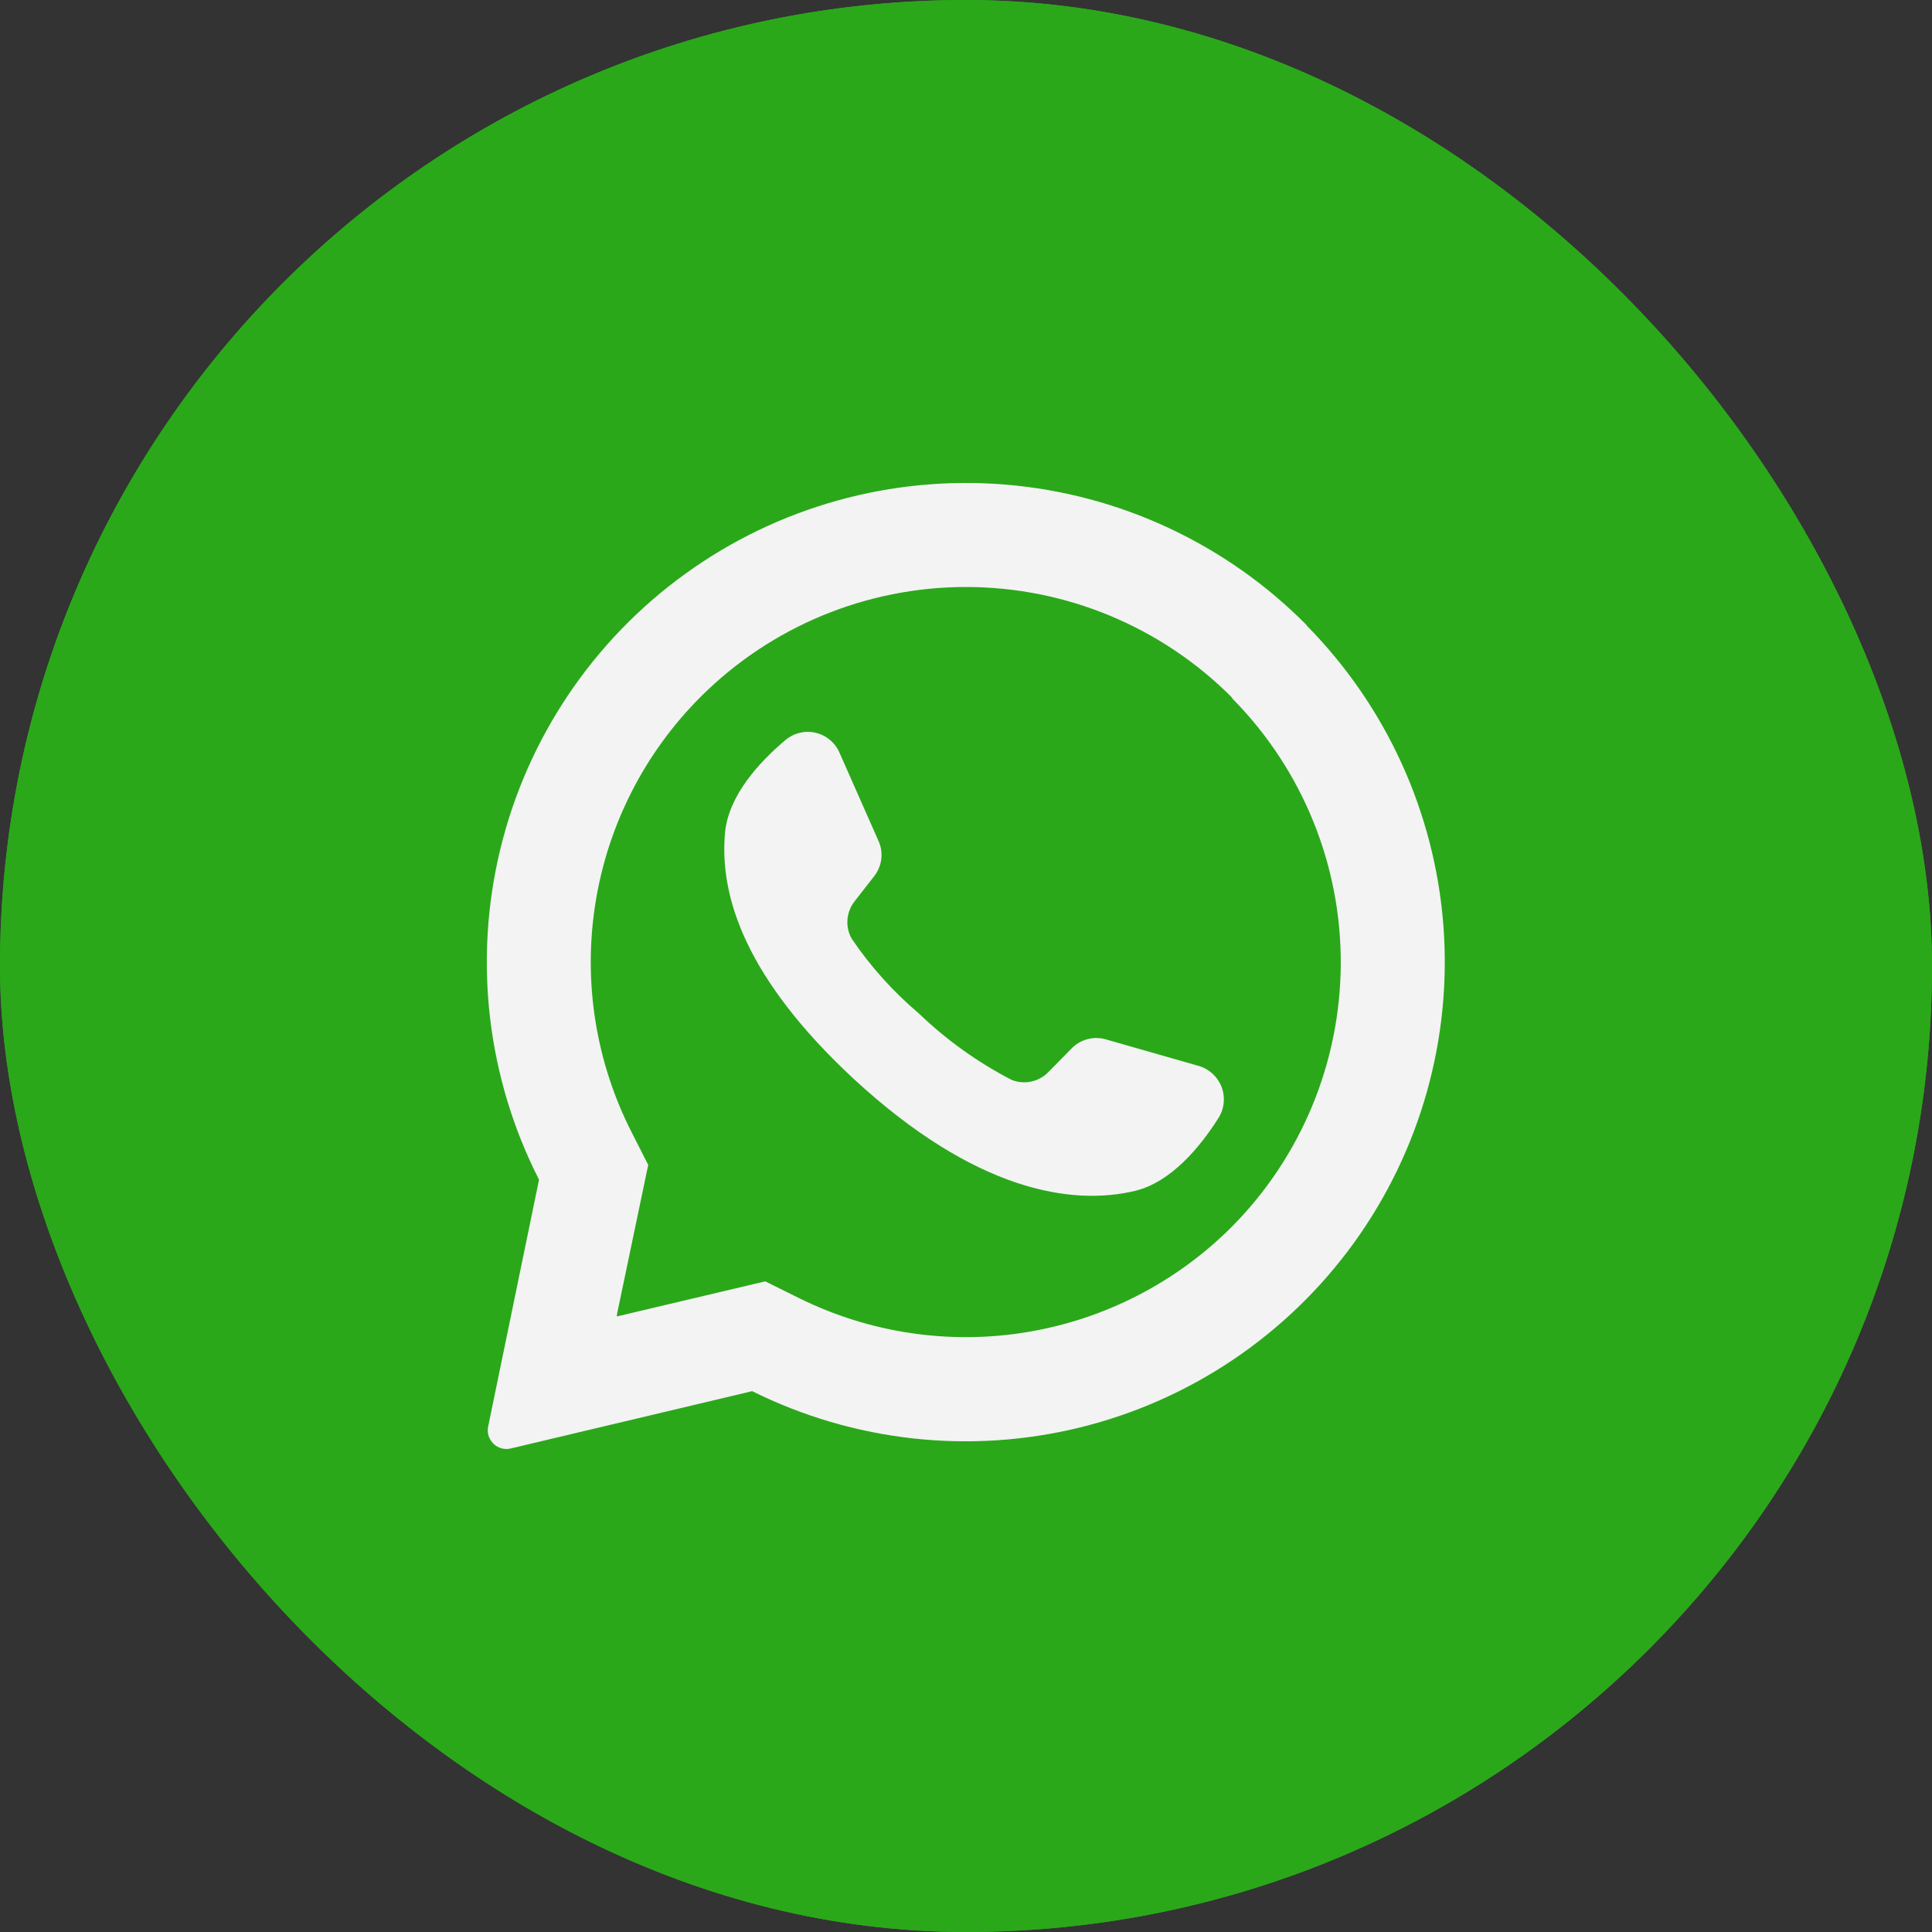
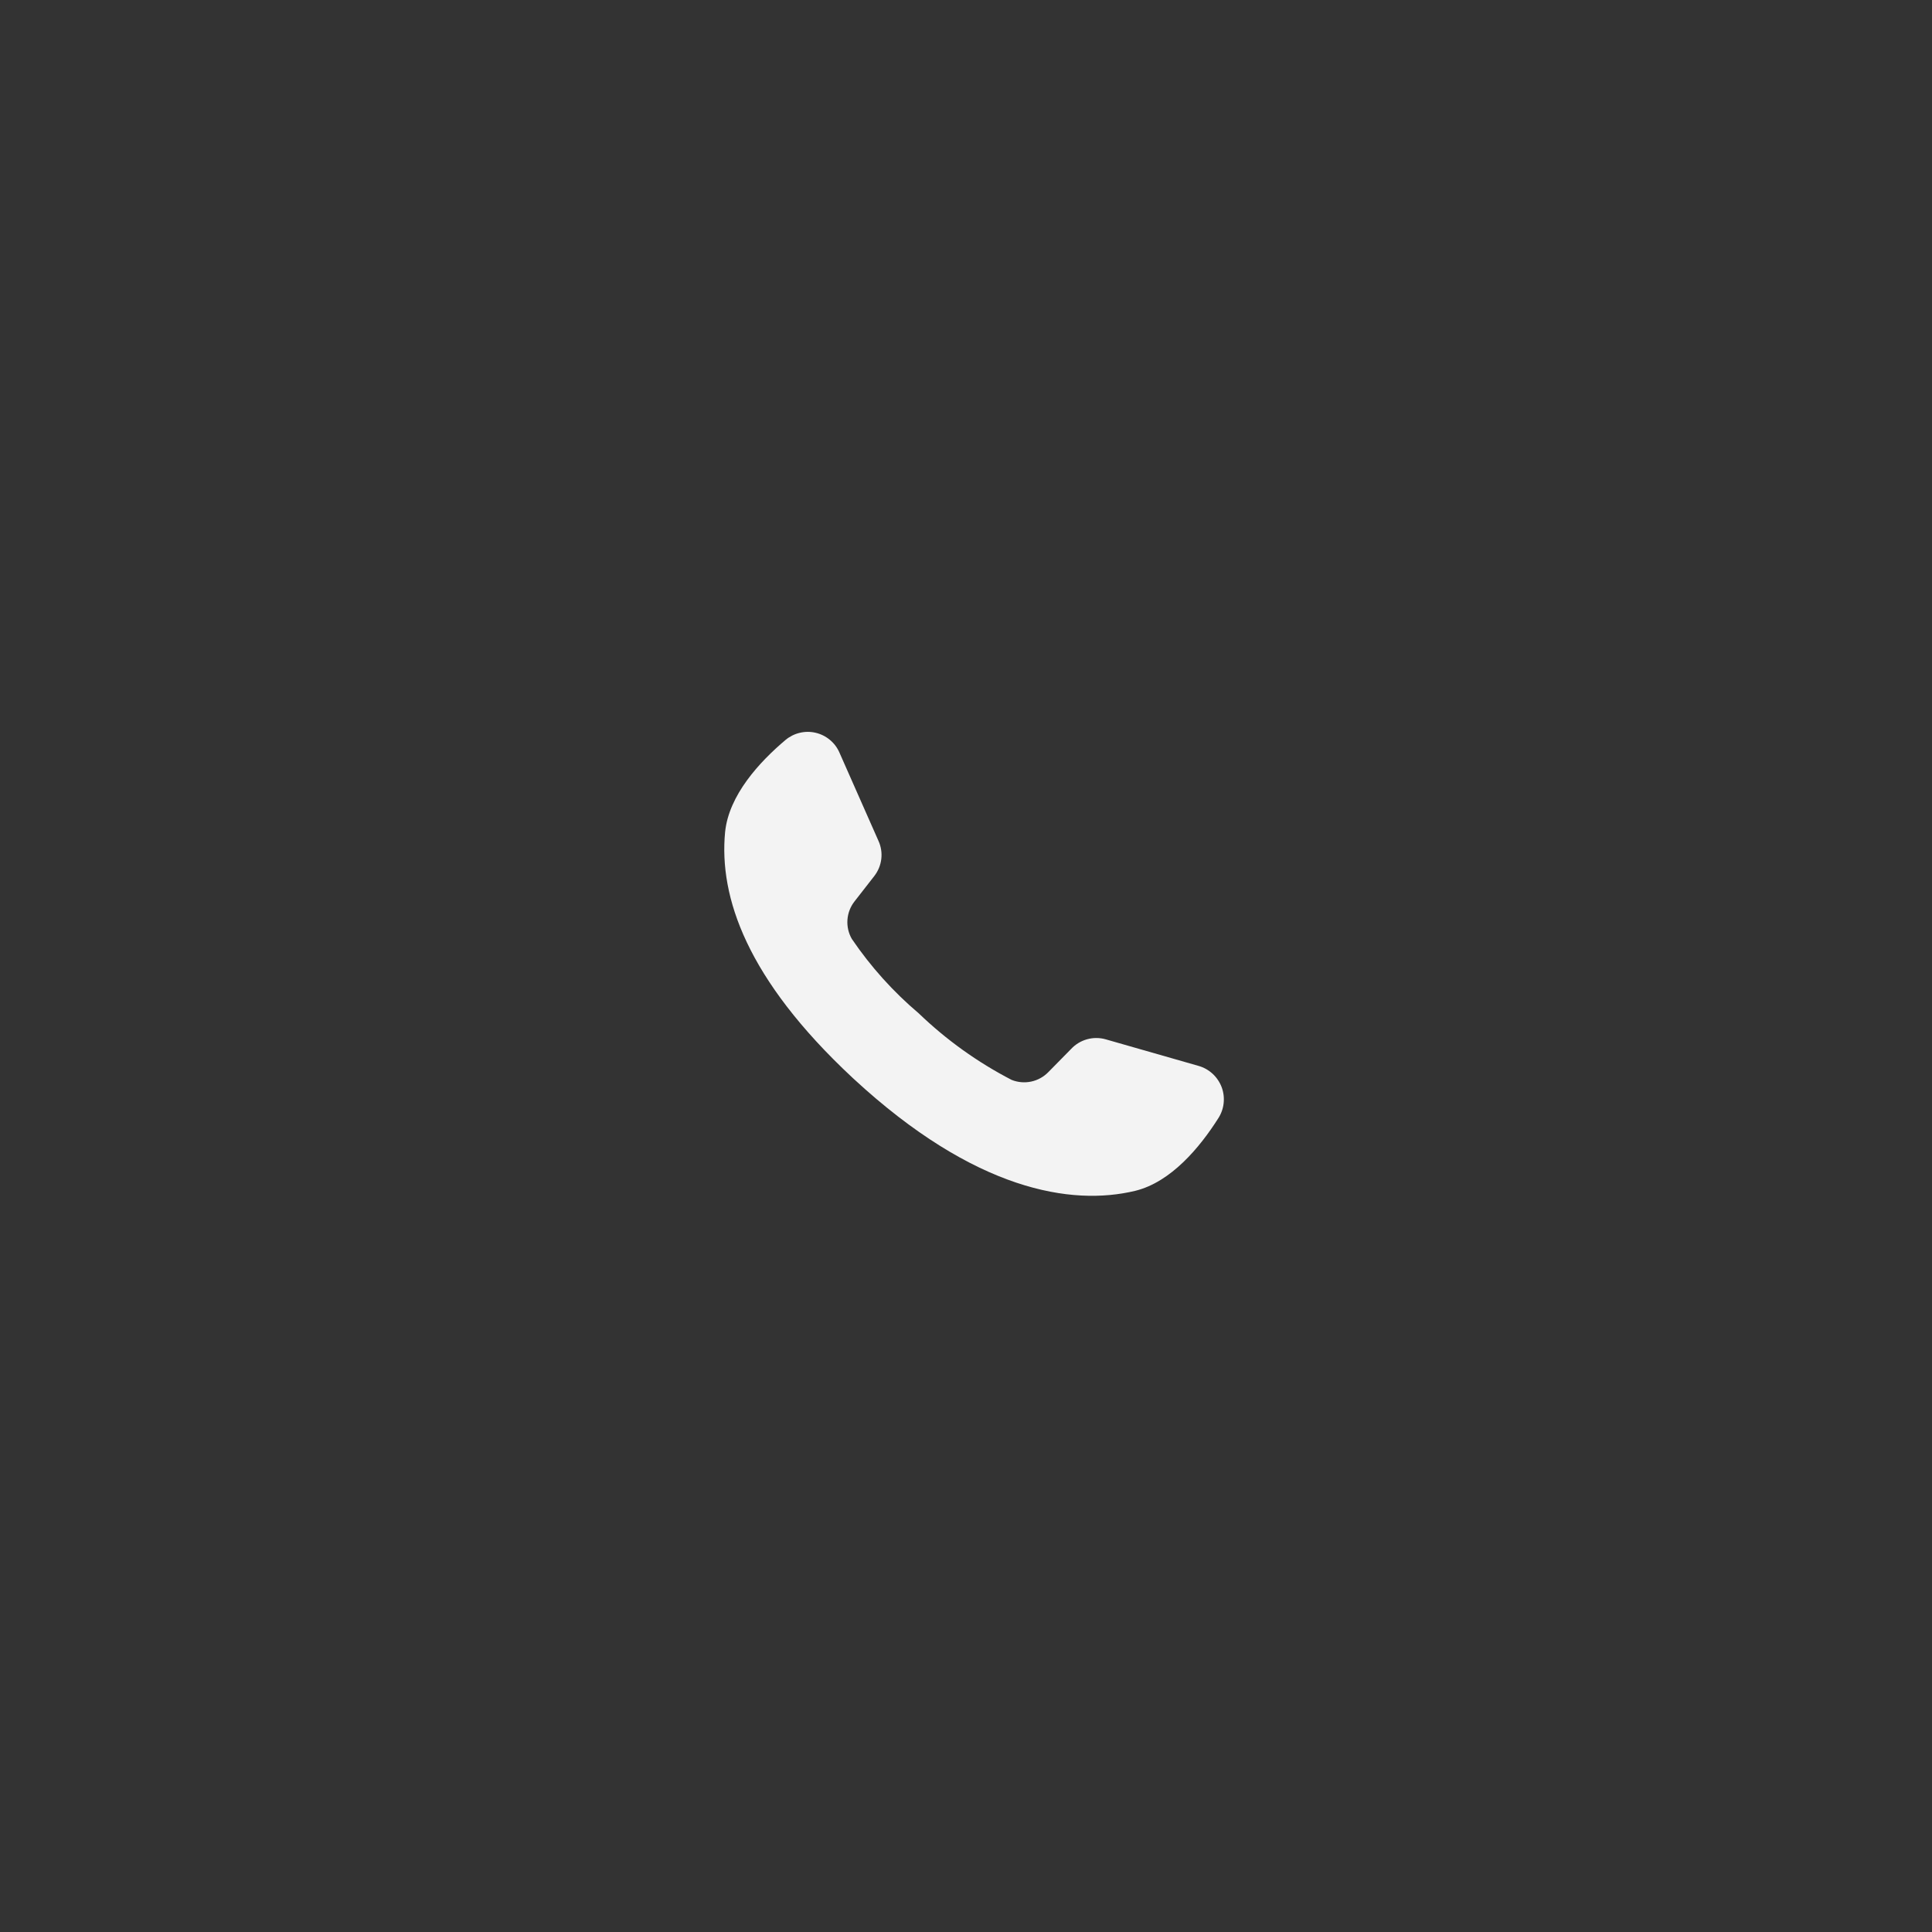
<svg xmlns="http://www.w3.org/2000/svg" width="52" height="52" viewBox="0 0 52 52" fill="none">
  <rect x="0" y="0" width="52" height="52" fill="#333333" stroke="none" />
  <g clip-path="url(#clip0_4718_4940)">
-     <rect width="53.3" height="52" fill="#2AA81A" />
-     <path d="M26 52C40.359 52 52 40.359 52 26C52 11.641 40.359 0 26 0C11.641 0 0 11.641 0 26C0 40.359 11.641 52 26 52Z" fill="#2AA81A" />
-     <path d="M35.171 16.828C33.007 14.64 30.133 13.298 27.066 13.043C24 12.789 20.943 13.639 18.449 15.441C15.954 17.242 14.186 19.876 13.463 22.867C12.741 25.858 13.111 29.009 14.508 31.751L13.139 38.394C13.125 38.461 13.124 38.529 13.138 38.596C13.151 38.663 13.179 38.726 13.218 38.781C13.274 38.865 13.355 38.929 13.449 38.966C13.543 39.003 13.647 39.01 13.745 38.986L20.245 37.443C22.979 38.803 26.107 39.149 29.073 38.419C32.038 37.689 34.648 35.93 36.438 33.456C38.228 30.982 39.082 27.953 38.849 24.908C38.614 21.863 37.308 19 35.161 16.828H35.171ZM33.139 33.034C31.643 34.527 29.716 35.514 27.629 35.856C25.543 36.198 23.402 35.877 21.507 34.939L20.597 34.488L16.605 35.432V35.38L17.447 31.354L17.002 30.478C16.033 28.578 15.691 26.42 16.025 24.314C16.358 22.208 17.351 20.261 18.859 18.754C20.754 16.862 23.322 15.799 25.999 15.799C28.677 15.799 31.245 16.862 33.139 18.754L33.183 18.816C35.053 20.714 36.097 23.274 36.087 25.939C36.077 28.603 35.015 31.156 33.132 33.041L33.139 33.034Z" fill="#F3F3F3" />
    <path d="M32.786 30.105C32.297 30.875 31.521 31.816 30.552 32.052C28.842 32.462 26.239 32.052 22.978 29.038L22.937 29C20.101 26.352 19.349 24.146 19.516 22.397C19.615 21.402 20.443 20.506 21.141 19.917C21.252 19.824 21.384 19.757 21.525 19.724C21.666 19.69 21.813 19.689 21.954 19.723C22.096 19.756 22.227 19.822 22.338 19.915C22.45 20.008 22.538 20.126 22.595 20.259L23.645 22.634C23.714 22.786 23.74 22.955 23.72 23.121C23.7 23.288 23.635 23.445 23.532 23.578L22.999 24.262C22.888 24.404 22.822 24.576 22.809 24.756C22.796 24.935 22.837 25.115 22.927 25.271C23.434 26.018 24.041 26.693 24.73 27.276C25.472 27.99 26.313 28.592 27.227 29.065C27.394 29.132 27.577 29.148 27.753 29.111C27.93 29.074 28.09 28.985 28.216 28.856L28.828 28.234C28.945 28.108 29.094 28.018 29.259 27.972C29.424 27.926 29.598 27.927 29.762 27.974L32.26 28.689C32.401 28.729 32.531 28.802 32.639 28.902C32.747 29.002 32.83 29.126 32.882 29.264C32.933 29.401 32.951 29.549 32.934 29.696C32.918 29.842 32.867 29.982 32.786 30.105Z" fill="#F3F3F3" />
  </g>
  <defs>
    <clipPath id="clip0_4718_4940">
      <rect width="52" height="52" rx="26" fill="white" />
    </clipPath>
  </defs>
</svg>